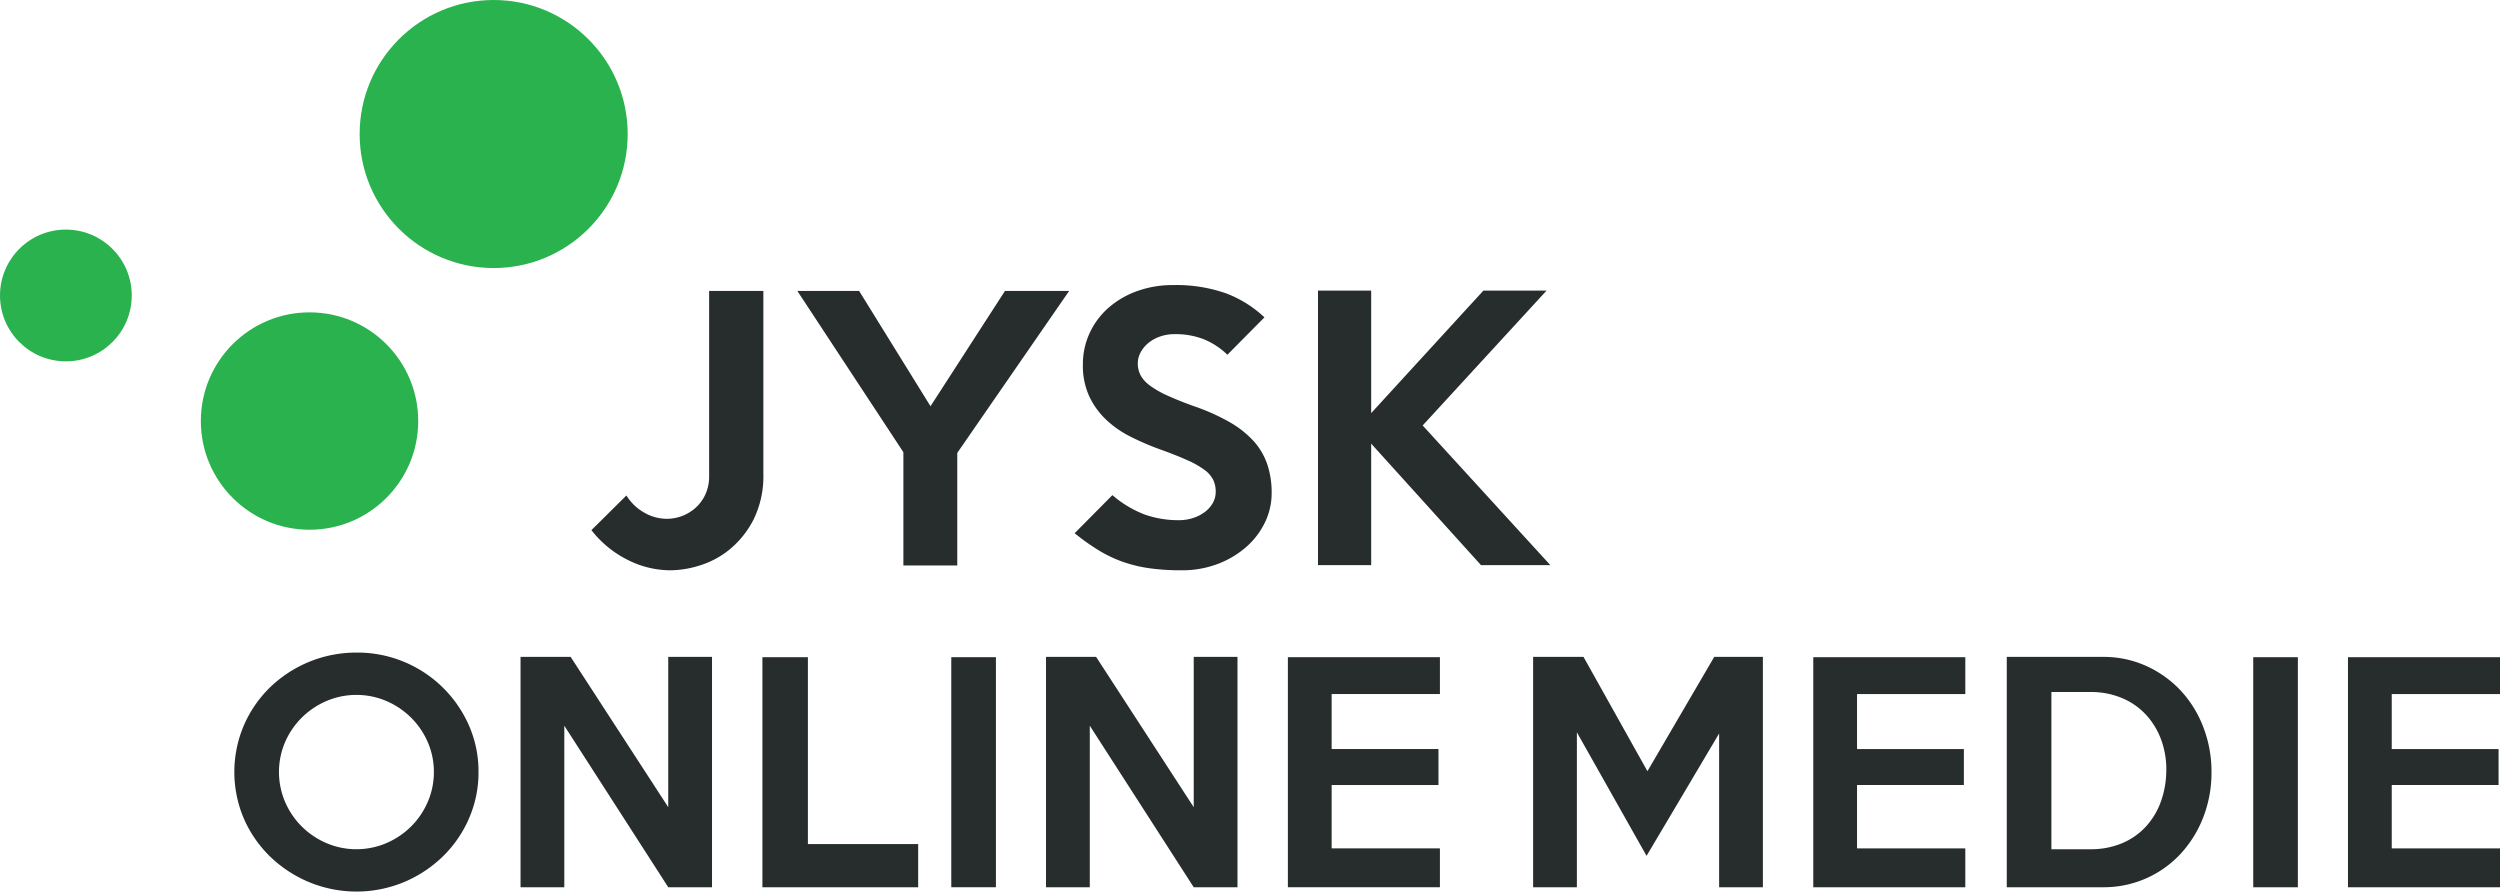
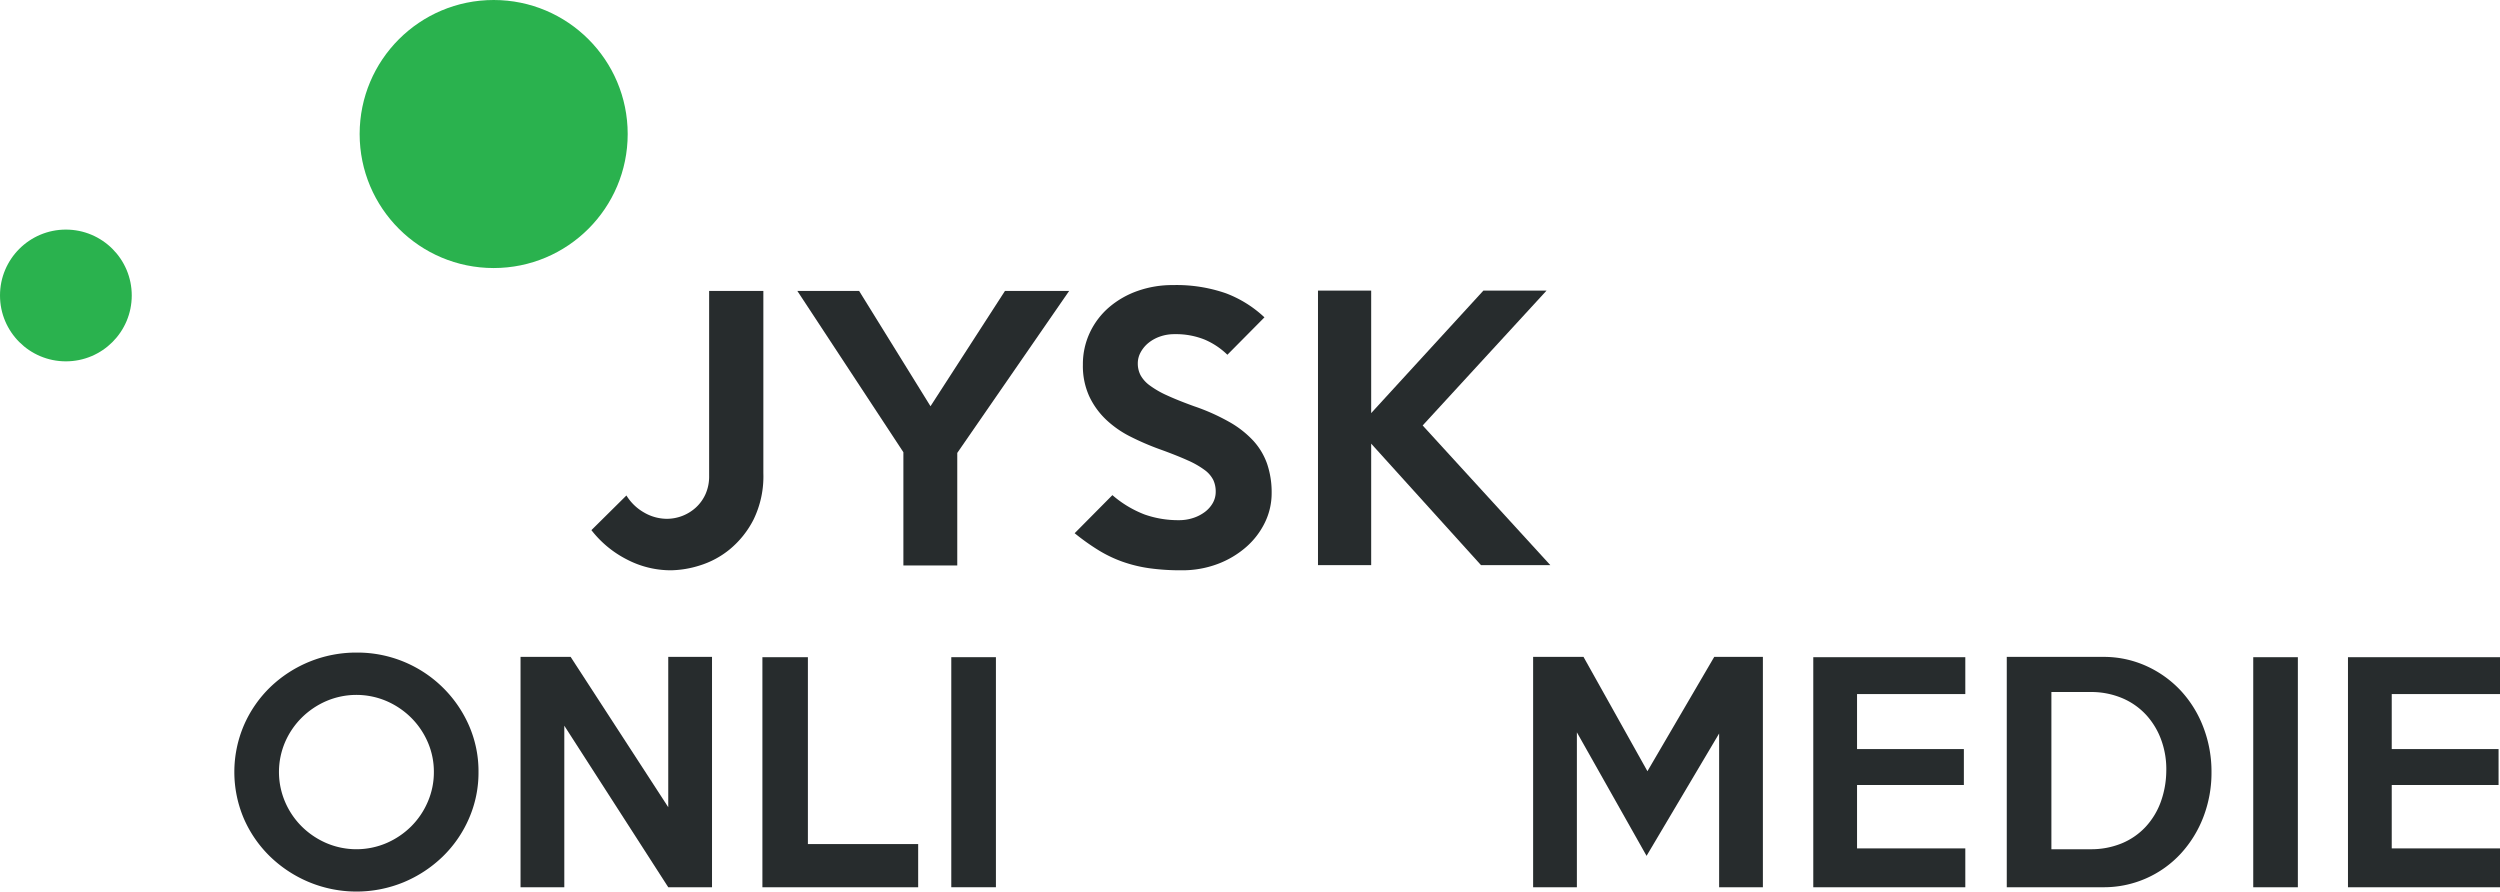
<svg xmlns="http://www.w3.org/2000/svg" id="Layer_1" data-name="Layer 1" width="592.103" height="211.158" viewBox="0 0 592.103 211.158">
  <defs>
    <style>.cls-1{fill:#272c2d;}.cls-2{fill:#2ab24e;}</style>
  </defs>
  <title>jyskonlinemedie</title>
-   <path class="cls-1" d="M181.537,113.11a23.335,23.335,0,0,1-2.316,10.974,22.234,22.234,0,0,1-5.649,7.072,20.915,20.915,0,0,1-7.113,3.82,23.825,23.825,0,0,1-6.787,1.139,22.506,22.506,0,0,1-10.527-2.602,24.913,24.913,0,0,1-8.332-6.909l8.291-8.21a11.663,11.663,0,0,0,4.227,4.064,10.803,10.803,0,0,0,5.365,1.463,10.241,10.241,0,0,0,6.869-2.683,9.683,9.683,0,0,0,2.276-3.17,10.269,10.269,0,0,0,.854-4.309V69.948h12.843Z" transform="translate(-0.743 -1.046)" />
+   <path class="cls-1" d="M181.537,113.11a23.335,23.335,0,0,1-2.316,10.974,22.234,22.234,0,0,1-5.649,7.072,20.915,20.915,0,0,1-7.113,3.82,23.825,23.825,0,0,1-6.787,1.139,22.506,22.506,0,0,1-10.527-2.602,24.913,24.913,0,0,1-8.332-6.909l8.291-8.21a11.663,11.663,0,0,0,4.227,4.064,10.803,10.803,0,0,0,5.365,1.463,10.241,10.241,0,0,0,6.869-2.683,9.683,9.683,0,0,0,2.276-3.17,10.269,10.269,0,0,0,.854-4.309V69.948h12.843" transform="translate(-0.743 -1.046)" />
  <path class="cls-1" d="M253.963,69.948l-26.5,38.367v26.662H214.702V108.152L189.584,69.948h14.631L221.124,97.26l17.639-27.312Z" transform="translate(-0.743 -1.046)" />
  <path class="cls-1" d="M301.922,117.825a15.823,15.823,0,0,1-1.585,6.95,18.337,18.337,0,0,1-4.43,5.811,21.969,21.969,0,0,1-6.747,4.024,23.79,23.79,0,0,1-8.617,1.504,53.459,53.459,0,0,1-7.6-.488,32.888,32.888,0,0,1-6.34-1.544,30.375,30.375,0,0,1-5.69-2.724,53.716,53.716,0,0,1-5.649-4.024l8.941-9.022a25.672,25.672,0,0,0,7.641,4.593,23.919,23.919,0,0,0,8.129,1.341,10.595,10.595,0,0,0,3.373-.528,9.457,9.457,0,0,0,2.764-1.423,6.938,6.938,0,0,0,1.87-2.113,5.352,5.352,0,0,0,.691-2.683,6.481,6.481,0,0,0-.569-2.764,6.7,6.7,0,0,0-2.032-2.357,20.616,20.616,0,0,0-4.064-2.316q-2.602-1.178-6.665-2.642a62.141,62.141,0,0,1-6.869-2.967,24.039,24.039,0,0,1-5.771-4.024,18.45,18.45,0,0,1-3.983-5.527,17.274,17.274,0,0,1-1.504-7.478,17.524,17.524,0,0,1,1.667-7.641,17.981,17.981,0,0,1,4.552-5.974,21.191,21.191,0,0,1,6.747-3.861,24.553,24.553,0,0,1,8.332-1.382,35.586,35.586,0,0,1,12.599,1.951,27.474,27.474,0,0,1,9.104,5.69l-8.779,8.86A17.576,17.576,0,0,0,285.99,81.45a18.231,18.231,0,0,0-7.072-1.26,10.175,10.175,0,0,0-3.455.569,9.1,9.1,0,0,0-2.723,1.504,7.445,7.445,0,0,0-1.829,2.195,5.417,5.417,0,0,0-.691,2.642,6.005,6.005,0,0,0,.65,2.804,7.499,7.499,0,0,0,2.195,2.439,21.903,21.903,0,0,0,4.105,2.357q2.561,1.179,6.381,2.561a48.943,48.943,0,0,1,8.373,3.739,23.416,23.416,0,0,1,5.69,4.471,15.94,15.94,0,0,1,3.252,5.487A20.916,20.916,0,0,1,301.922,117.825Z" transform="translate(-0.743 -1.046)" />
  <path class="cls-1" d="M367.926,134.895h-16.42L325.495,106.12v28.775H312.896V69.867h12.599V98.886l26.581-29.019h14.957l-29.344,31.945Z" transform="translate(-0.743 -1.046)" />
  <path class="cls-1" d="M114.072,183.903A27.093,27.093,0,0,1,111.79,194.951a28.152,28.152,0,0,1-6.232,9.002,29.723,29.723,0,0,1-9.195,6.035,29.352,29.352,0,0,1-22.375,0,29.625,29.625,0,0,1-9.23-6.035,28.268,28.268,0,0,1-6.232-8.968,28.138,28.138,0,0,1,0-22.197,28.193,28.193,0,0,1,6.232-9.002,29.372,29.372,0,0,1,20.435-8.184,28.834,28.834,0,0,1,26.598,17.22A27.026,27.026,0,0,1,114.072,183.903Zm-10.57,0a17.538,17.538,0,0,0-1.435-7.058,18.53,18.53,0,0,0-3.929-5.797,18.945,18.945,0,0,0-5.841-3.955,18.115,18.115,0,0,0-14.279,0,18.958,18.958,0,0,0-5.841,3.955,18.545,18.545,0,0,0-3.929,5.797,18.002,18.002,0,0,0,0,14.082,18.419,18.419,0,0,0,3.929,5.831,18.932,18.932,0,0,0,5.841,3.955,18.12,18.12,0,0,0,14.279,0,18.919,18.919,0,0,0,5.841-3.955,18.404,18.404,0,0,0,3.929-5.831A17.608,17.608,0,0,0,103.502,183.903Z" transform="translate(-0.743 -1.046)" />
  <path class="cls-1" d="M169.378,211.181H159.012L134.394,172.924v38.258H124.028V156.625H135.894l23.118,35.598V156.625h10.366Z" transform="translate(-0.743 -1.046)" />
  <path class="cls-1" d="M218.204,211.181H181.311V156.694h10.775V200.952h26.119Z" transform="translate(-0.743 -1.046)" />
  <path class="cls-1" d="M236.617,211.181h-10.57V156.694h10.57Z" transform="translate(-0.743 -1.046)" />
-   <path class="cls-1" d="M293.832,211.181H283.466l-24.618-38.258v38.258H248.482V156.625h11.866l23.118,35.598V156.625H293.832Z" transform="translate(-0.743 -1.046)" />
-   <path class="cls-1" d="M341.772,211.181H305.766V156.694h36.007v8.729H316.131v13.025h25.3v8.524h-25.3v15.003h25.641Z" transform="translate(-0.743 -1.046)" />
  <path class="cls-1" d="M418.269,211.181H407.903V174.765l-17.186,28.983L374.214,174.493v36.688H363.849V156.625h11.934l15.139,27.074,15.821-27.074h11.525Z" transform="translate(-0.743 -1.046)" />
  <path class="cls-1" d="M466.209,211.181H430.202V156.694h36.007v8.729H440.567v13.025h25.301v8.524H440.567v15.003h25.642Z" transform="translate(-0.743 -1.046)" />
  <path class="cls-1" d="M524.516,183.903a29.206,29.206,0,0,1-1.909,10.604,27.139,27.139,0,0,1-5.319,8.661,24.771,24.771,0,0,1-18.482,8.013H476.029V156.625h22.776a24.411,24.411,0,0,1,10.332,2.183,25.542,25.542,0,0,1,8.149,5.865,26.66,26.66,0,0,1,5.319,8.66A29.3,29.3,0,0,1,524.516,183.903Zm-10.707-.272a20.113,20.113,0,0,0-1.159-7.229,17.727,17.727,0,0,0-3.546-5.967,16.394,16.394,0,0,0-5.694-4.024,18.91,18.91,0,0,0-7.604-1.466h-9.207V202.18h9.207a19.019,19.019,0,0,0,7.467-1.397,16.182,16.182,0,0,0,5.626-3.888,17.482,17.482,0,0,0,3.581-5.864A22.106,22.106,0,0,0,513.808,183.631Z" transform="translate(-0.743 -1.046)" />
  <path class="cls-1" d="M544.973,211.181H534.403V156.694h10.569Z" transform="translate(-0.743 -1.046)" />
  <path class="cls-1" d="M592.847,211.181H556.84V156.694h36.007v8.729H567.205v13.025h25.301v8.524H567.205v15.003h25.642Z" transform="translate(-0.743 -1.046)" />
  <circle class="cls-2" cx="15.602" cy="69.979" r="15.602" />
-   <circle class="cls-2" cx="73.309" cy="99.721" r="25.742" />
  <circle class="cls-2" cx="116.921" cy="31.742" r="31.742" />
</svg>